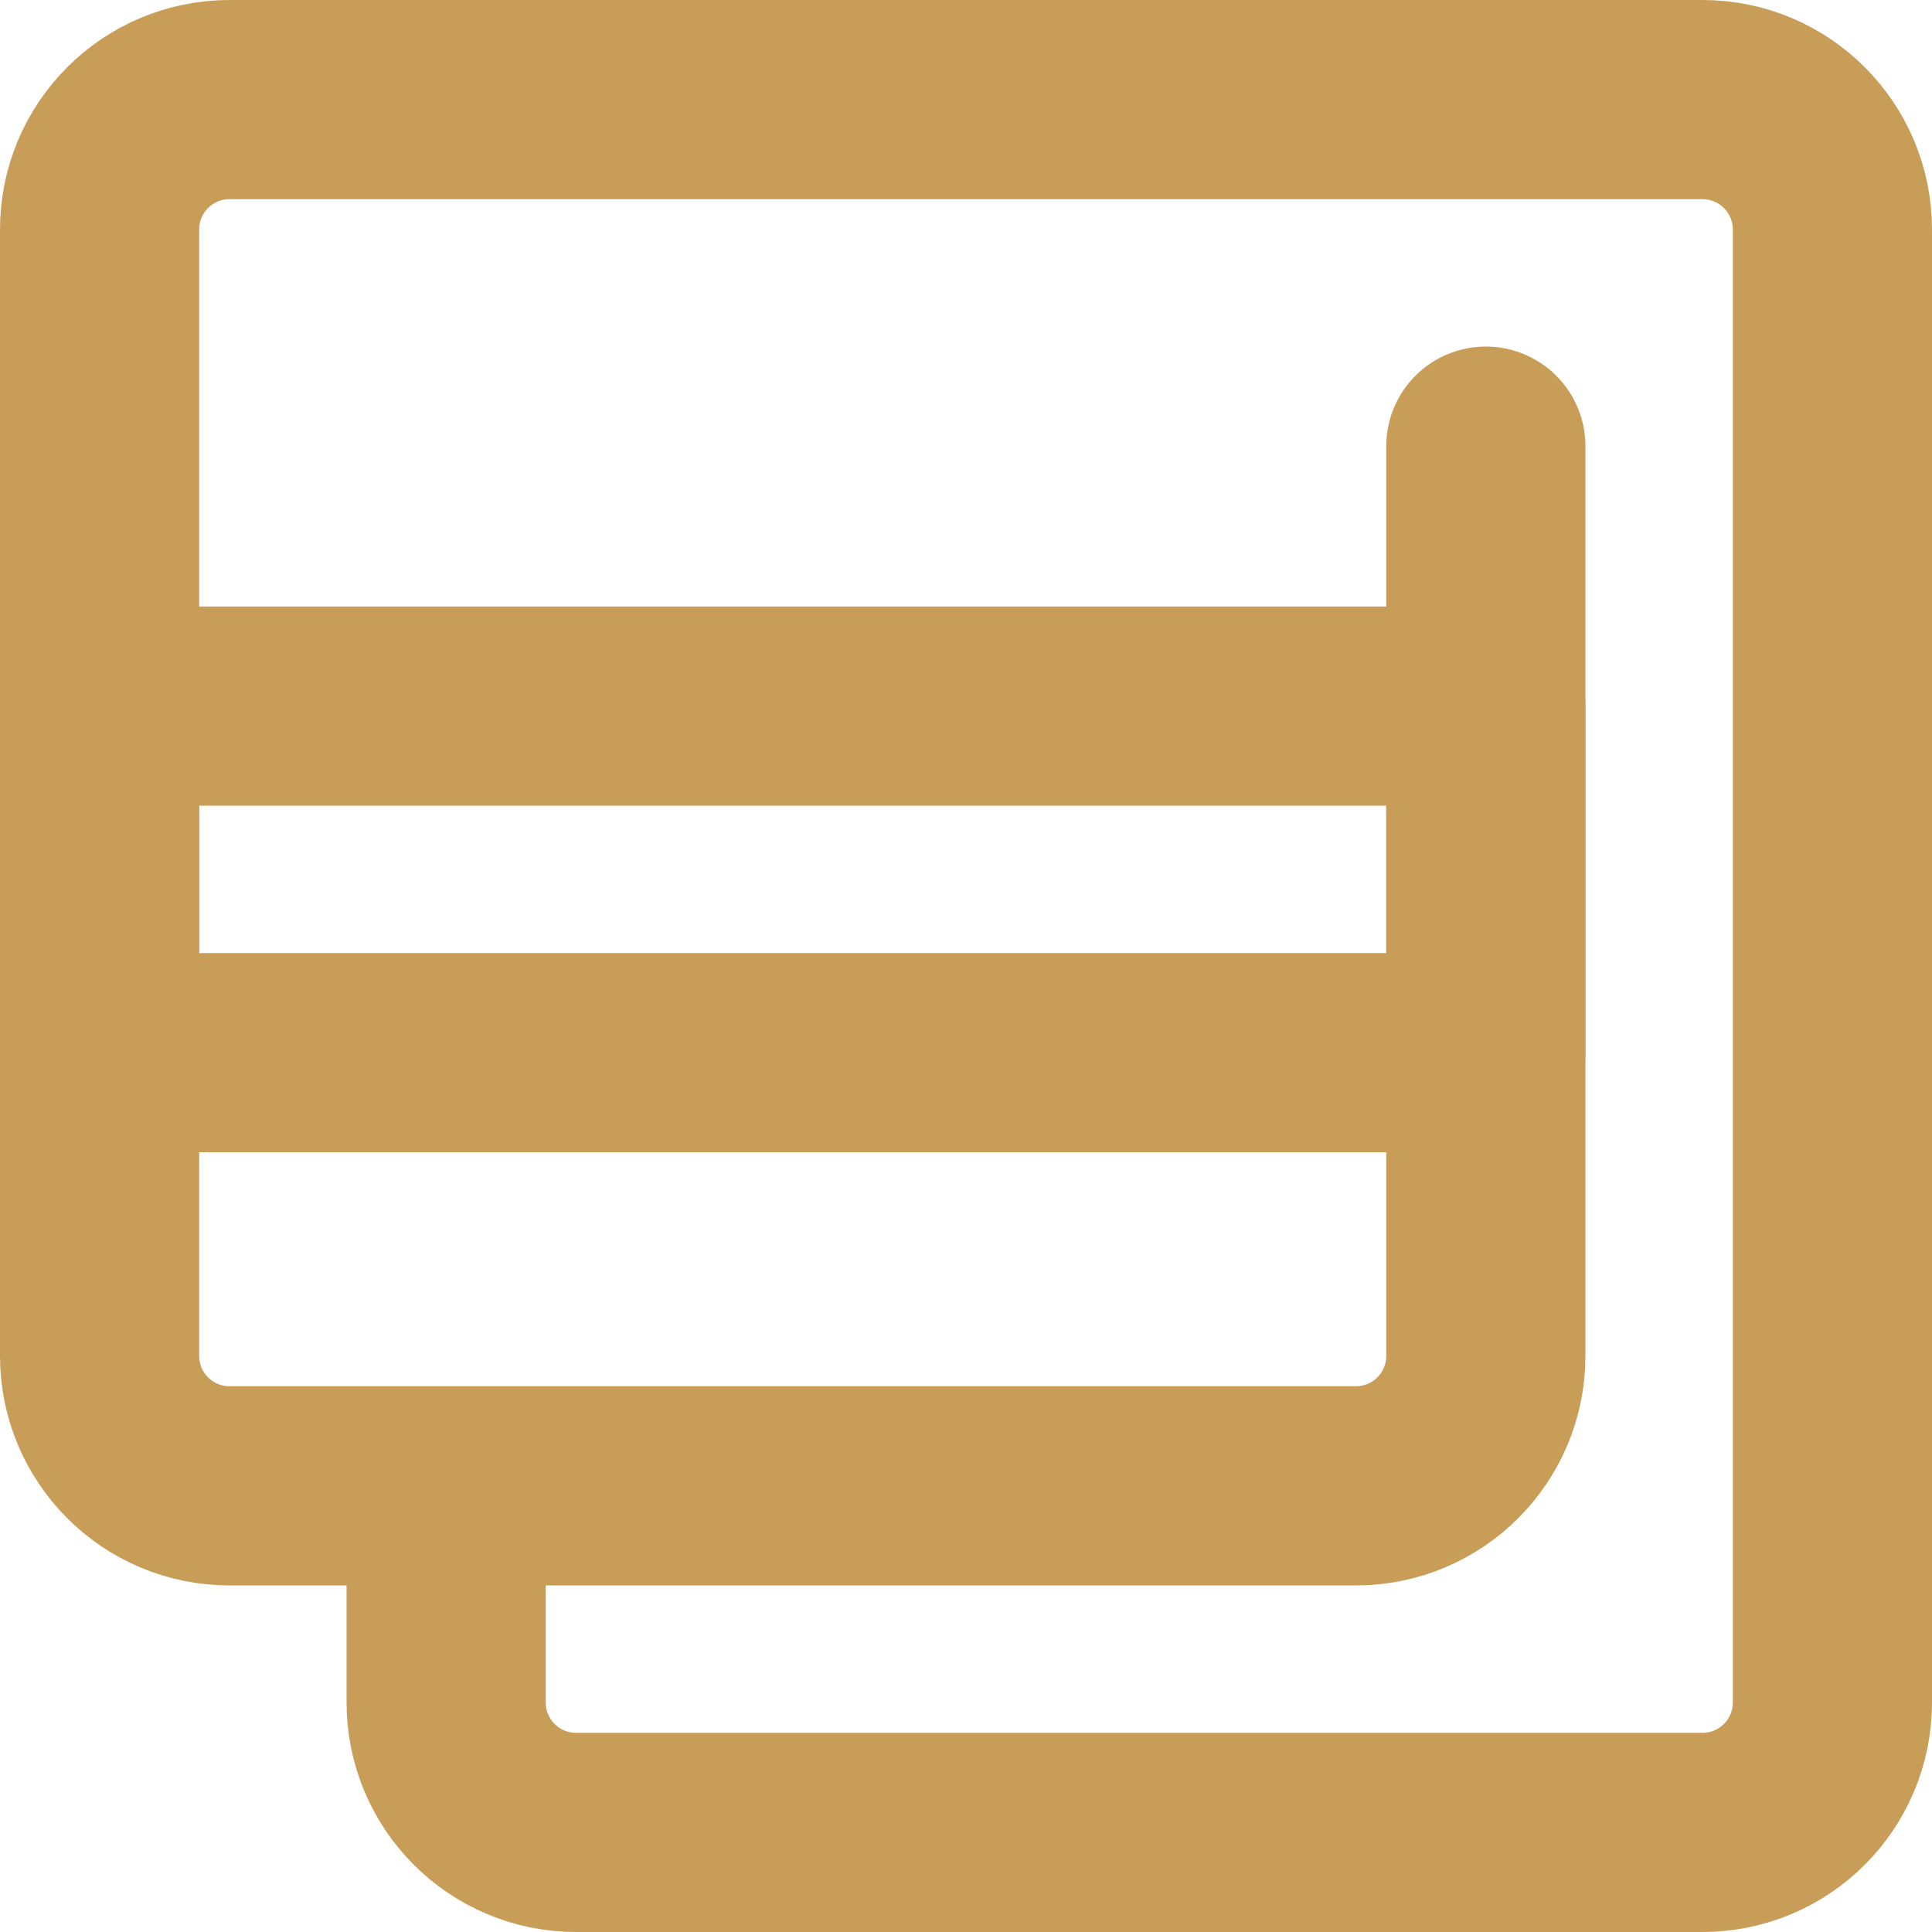
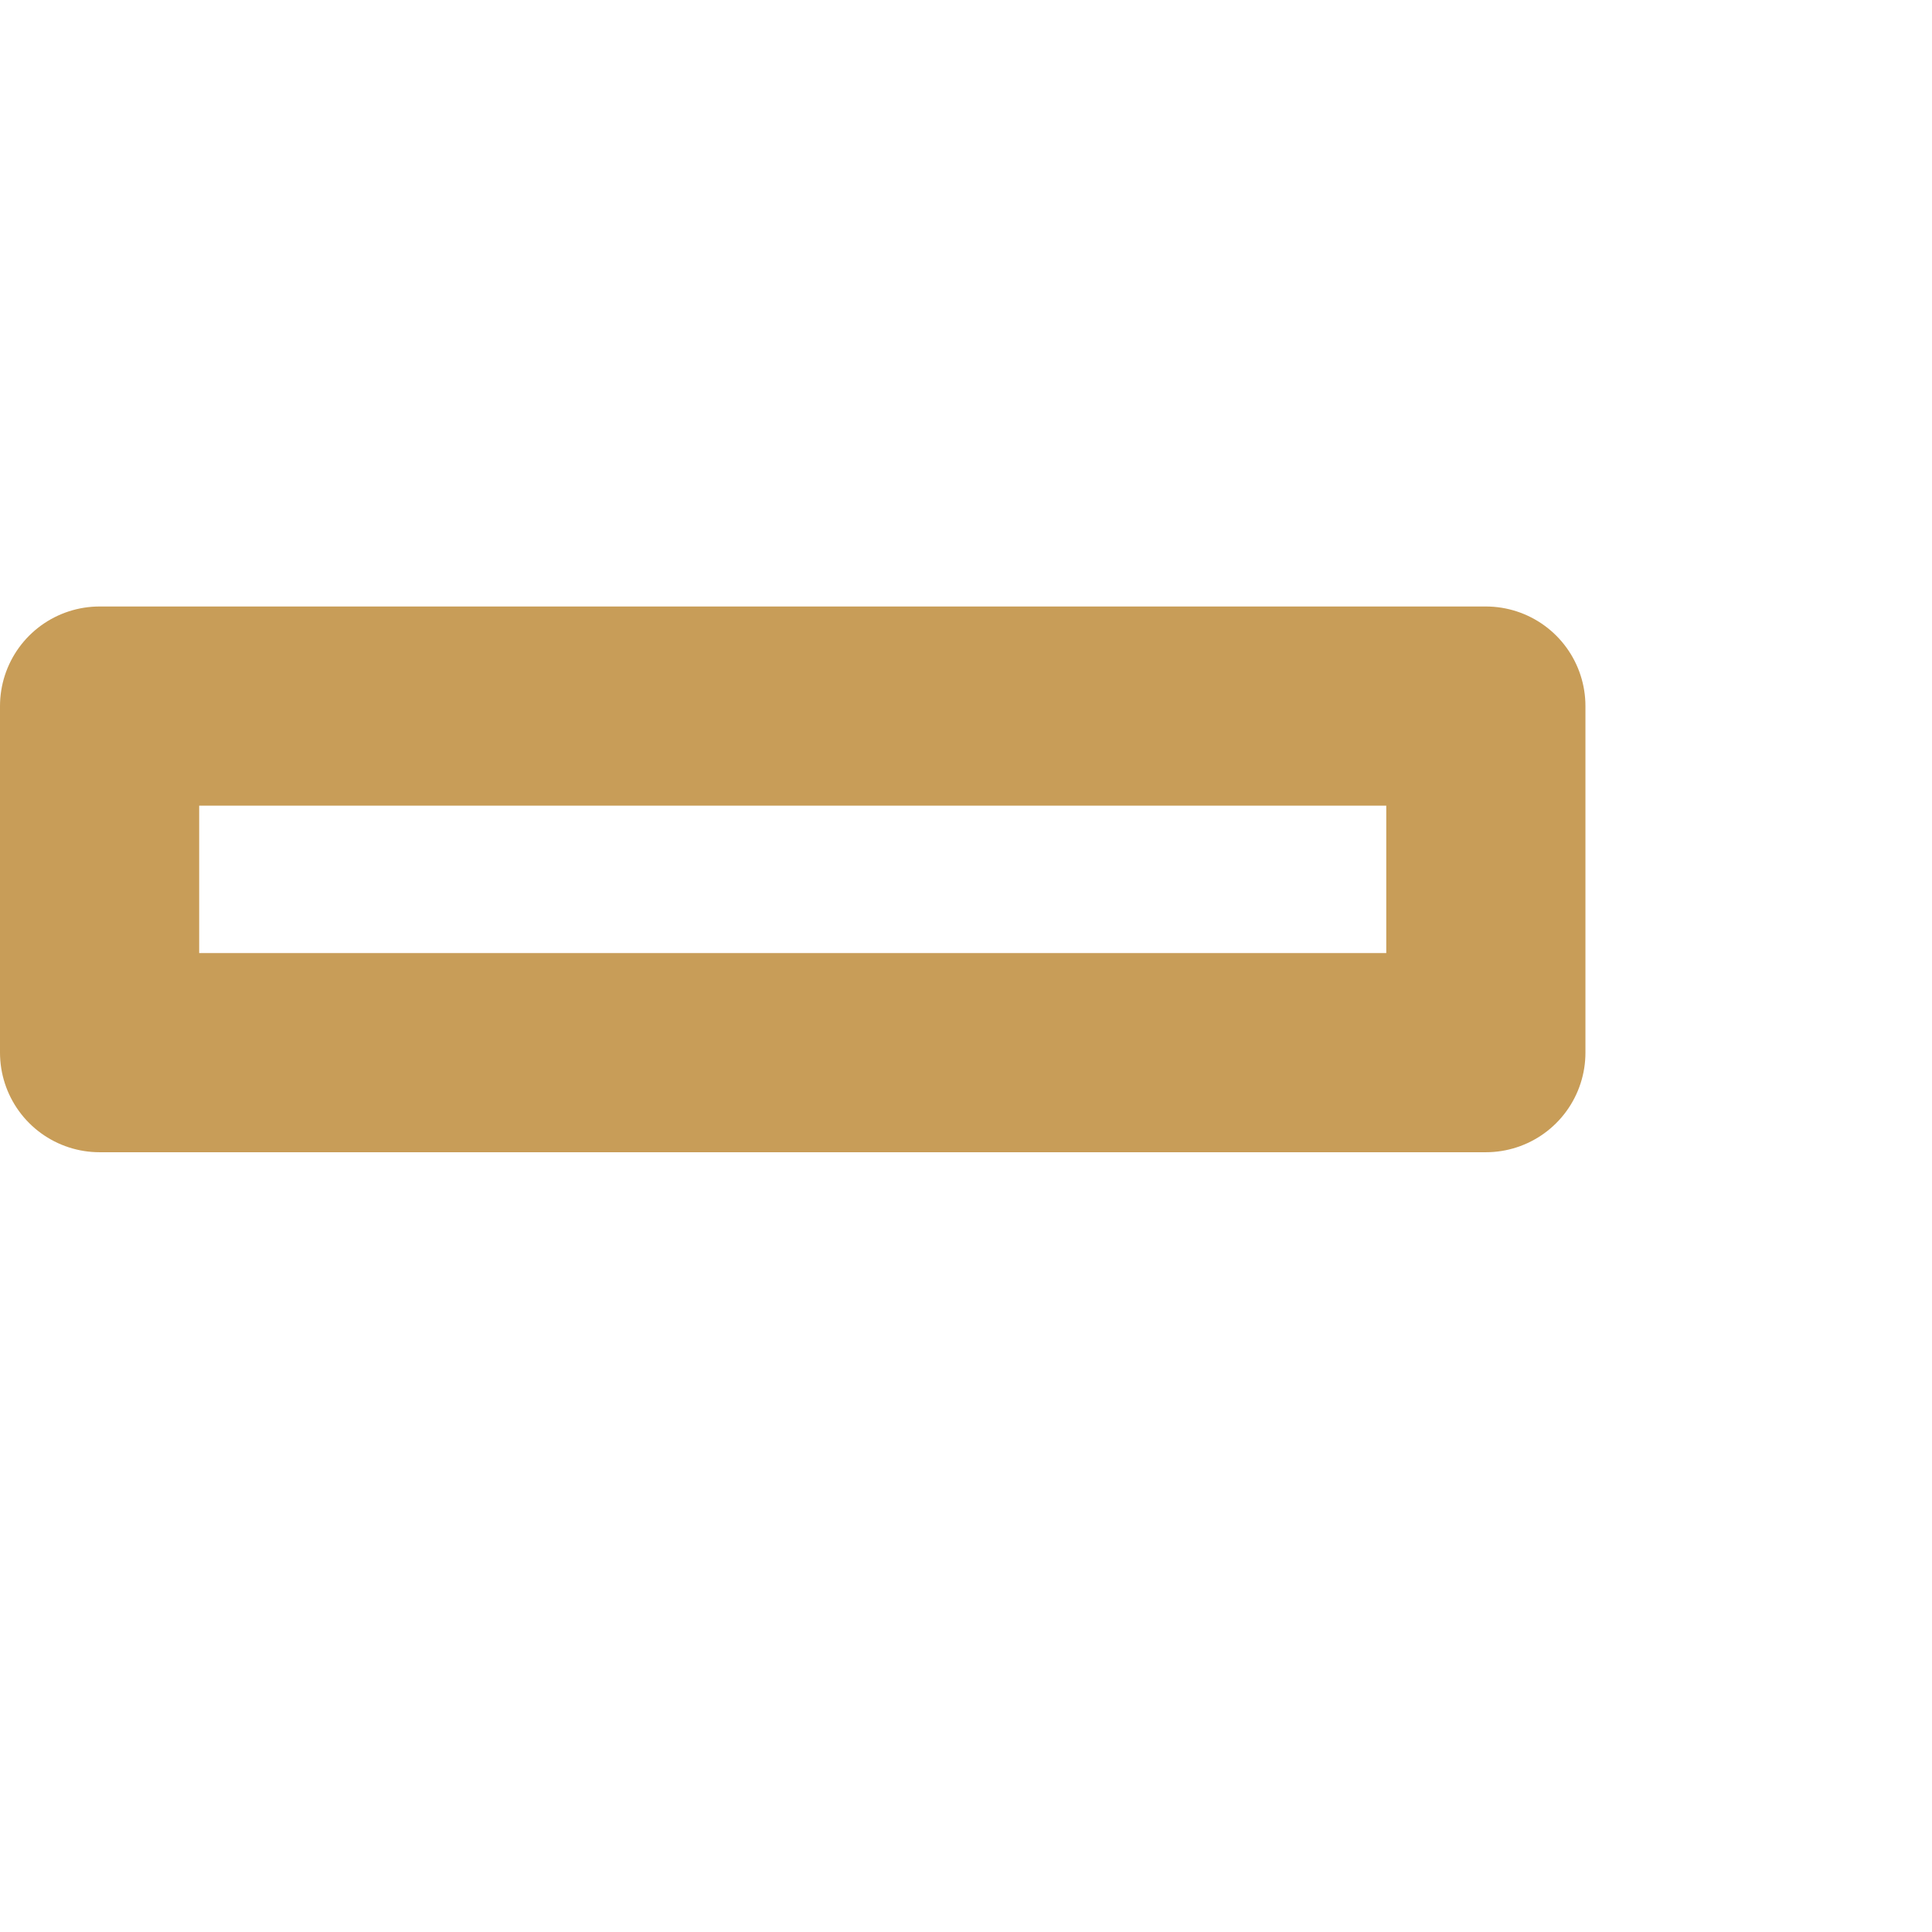
<svg xmlns="http://www.w3.org/2000/svg" width="97" height="97" viewBox="0 0 97 97" fill="none">
  <path d="M74.6 35.45H5V52.85H74.6V35.45Z" stroke="#C89D58" stroke-width="10" stroke-miterlimit="2" stroke-linecap="round" stroke-linejoin="round" />
-   <path d="M74.6 22.4V68.075C74.6 71.679 71.679 74.6 68.075 74.6H11.525C7.921 74.6 5 71.679 5 68.075V11.525C5 7.921 7.921 5 11.525 5H85.475C89.079 5 92 7.921 92 11.525V85.475C92 89.079 89.079 92 85.475 92H28.925C25.321 92 22.4 89.079 22.4 85.475V76.775" stroke="#C89D58" stroke-width="10" stroke-miterlimit="2" stroke-linecap="round" stroke-linejoin="round" />
</svg>